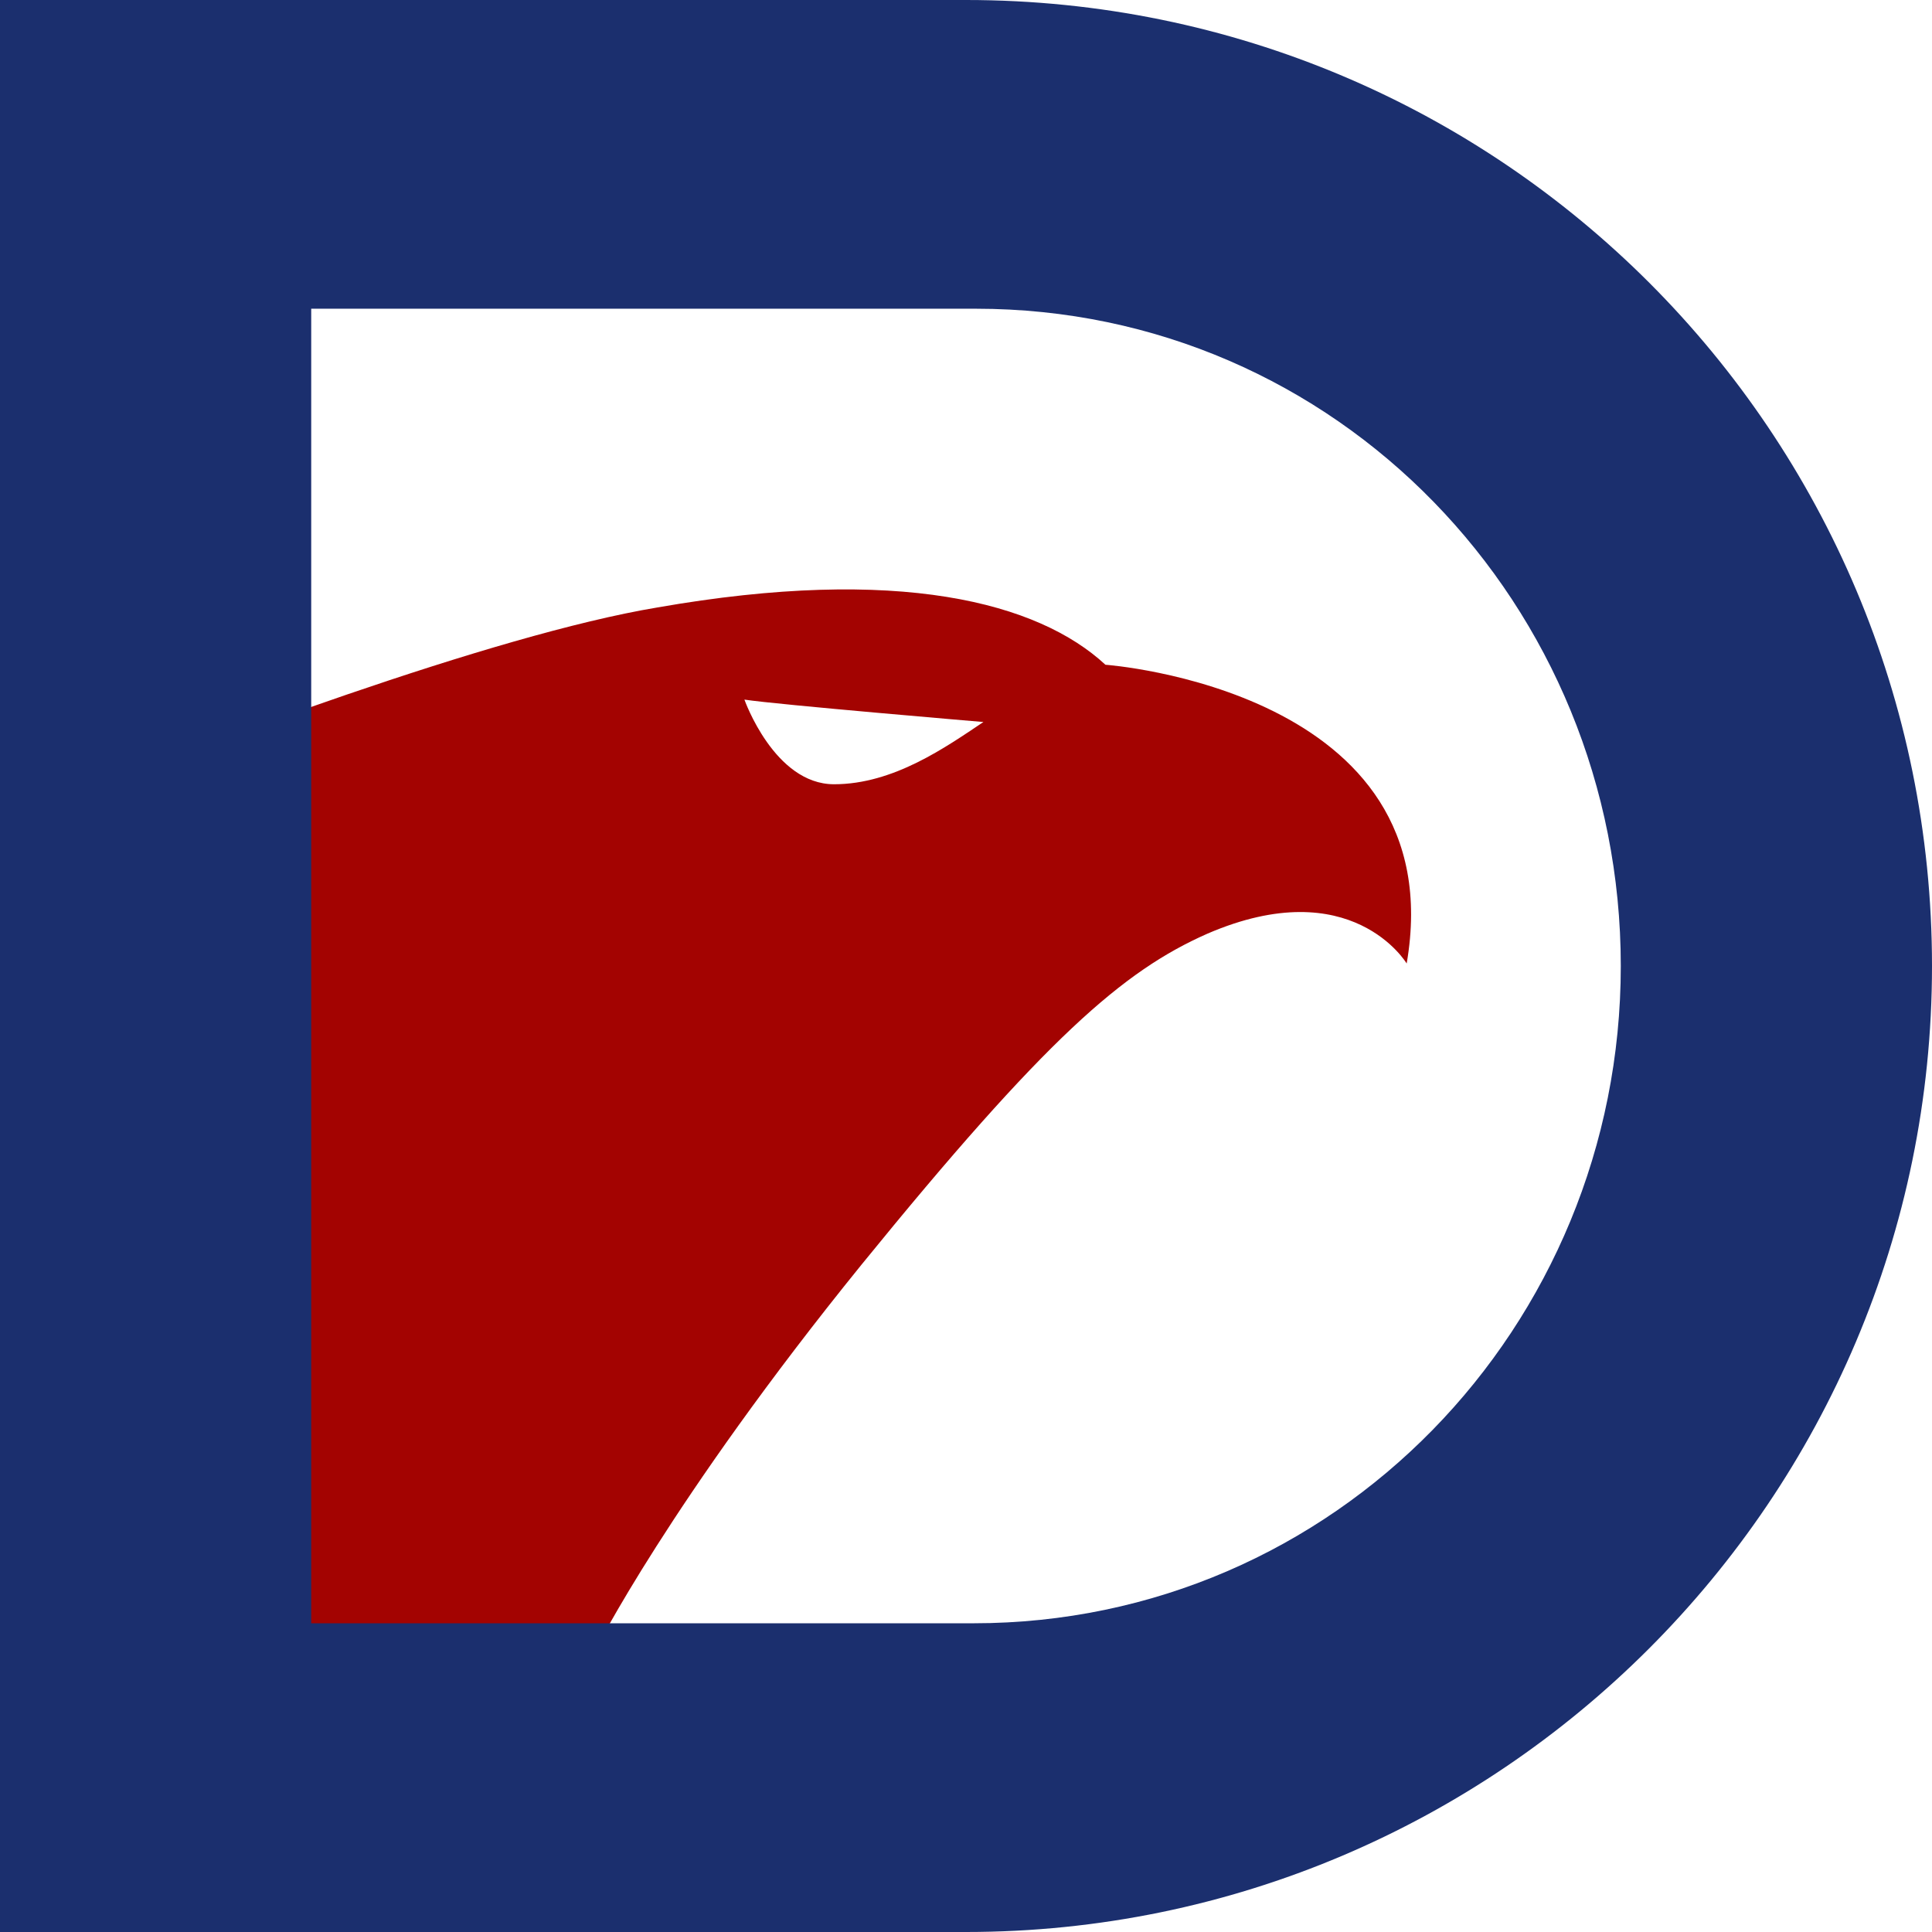
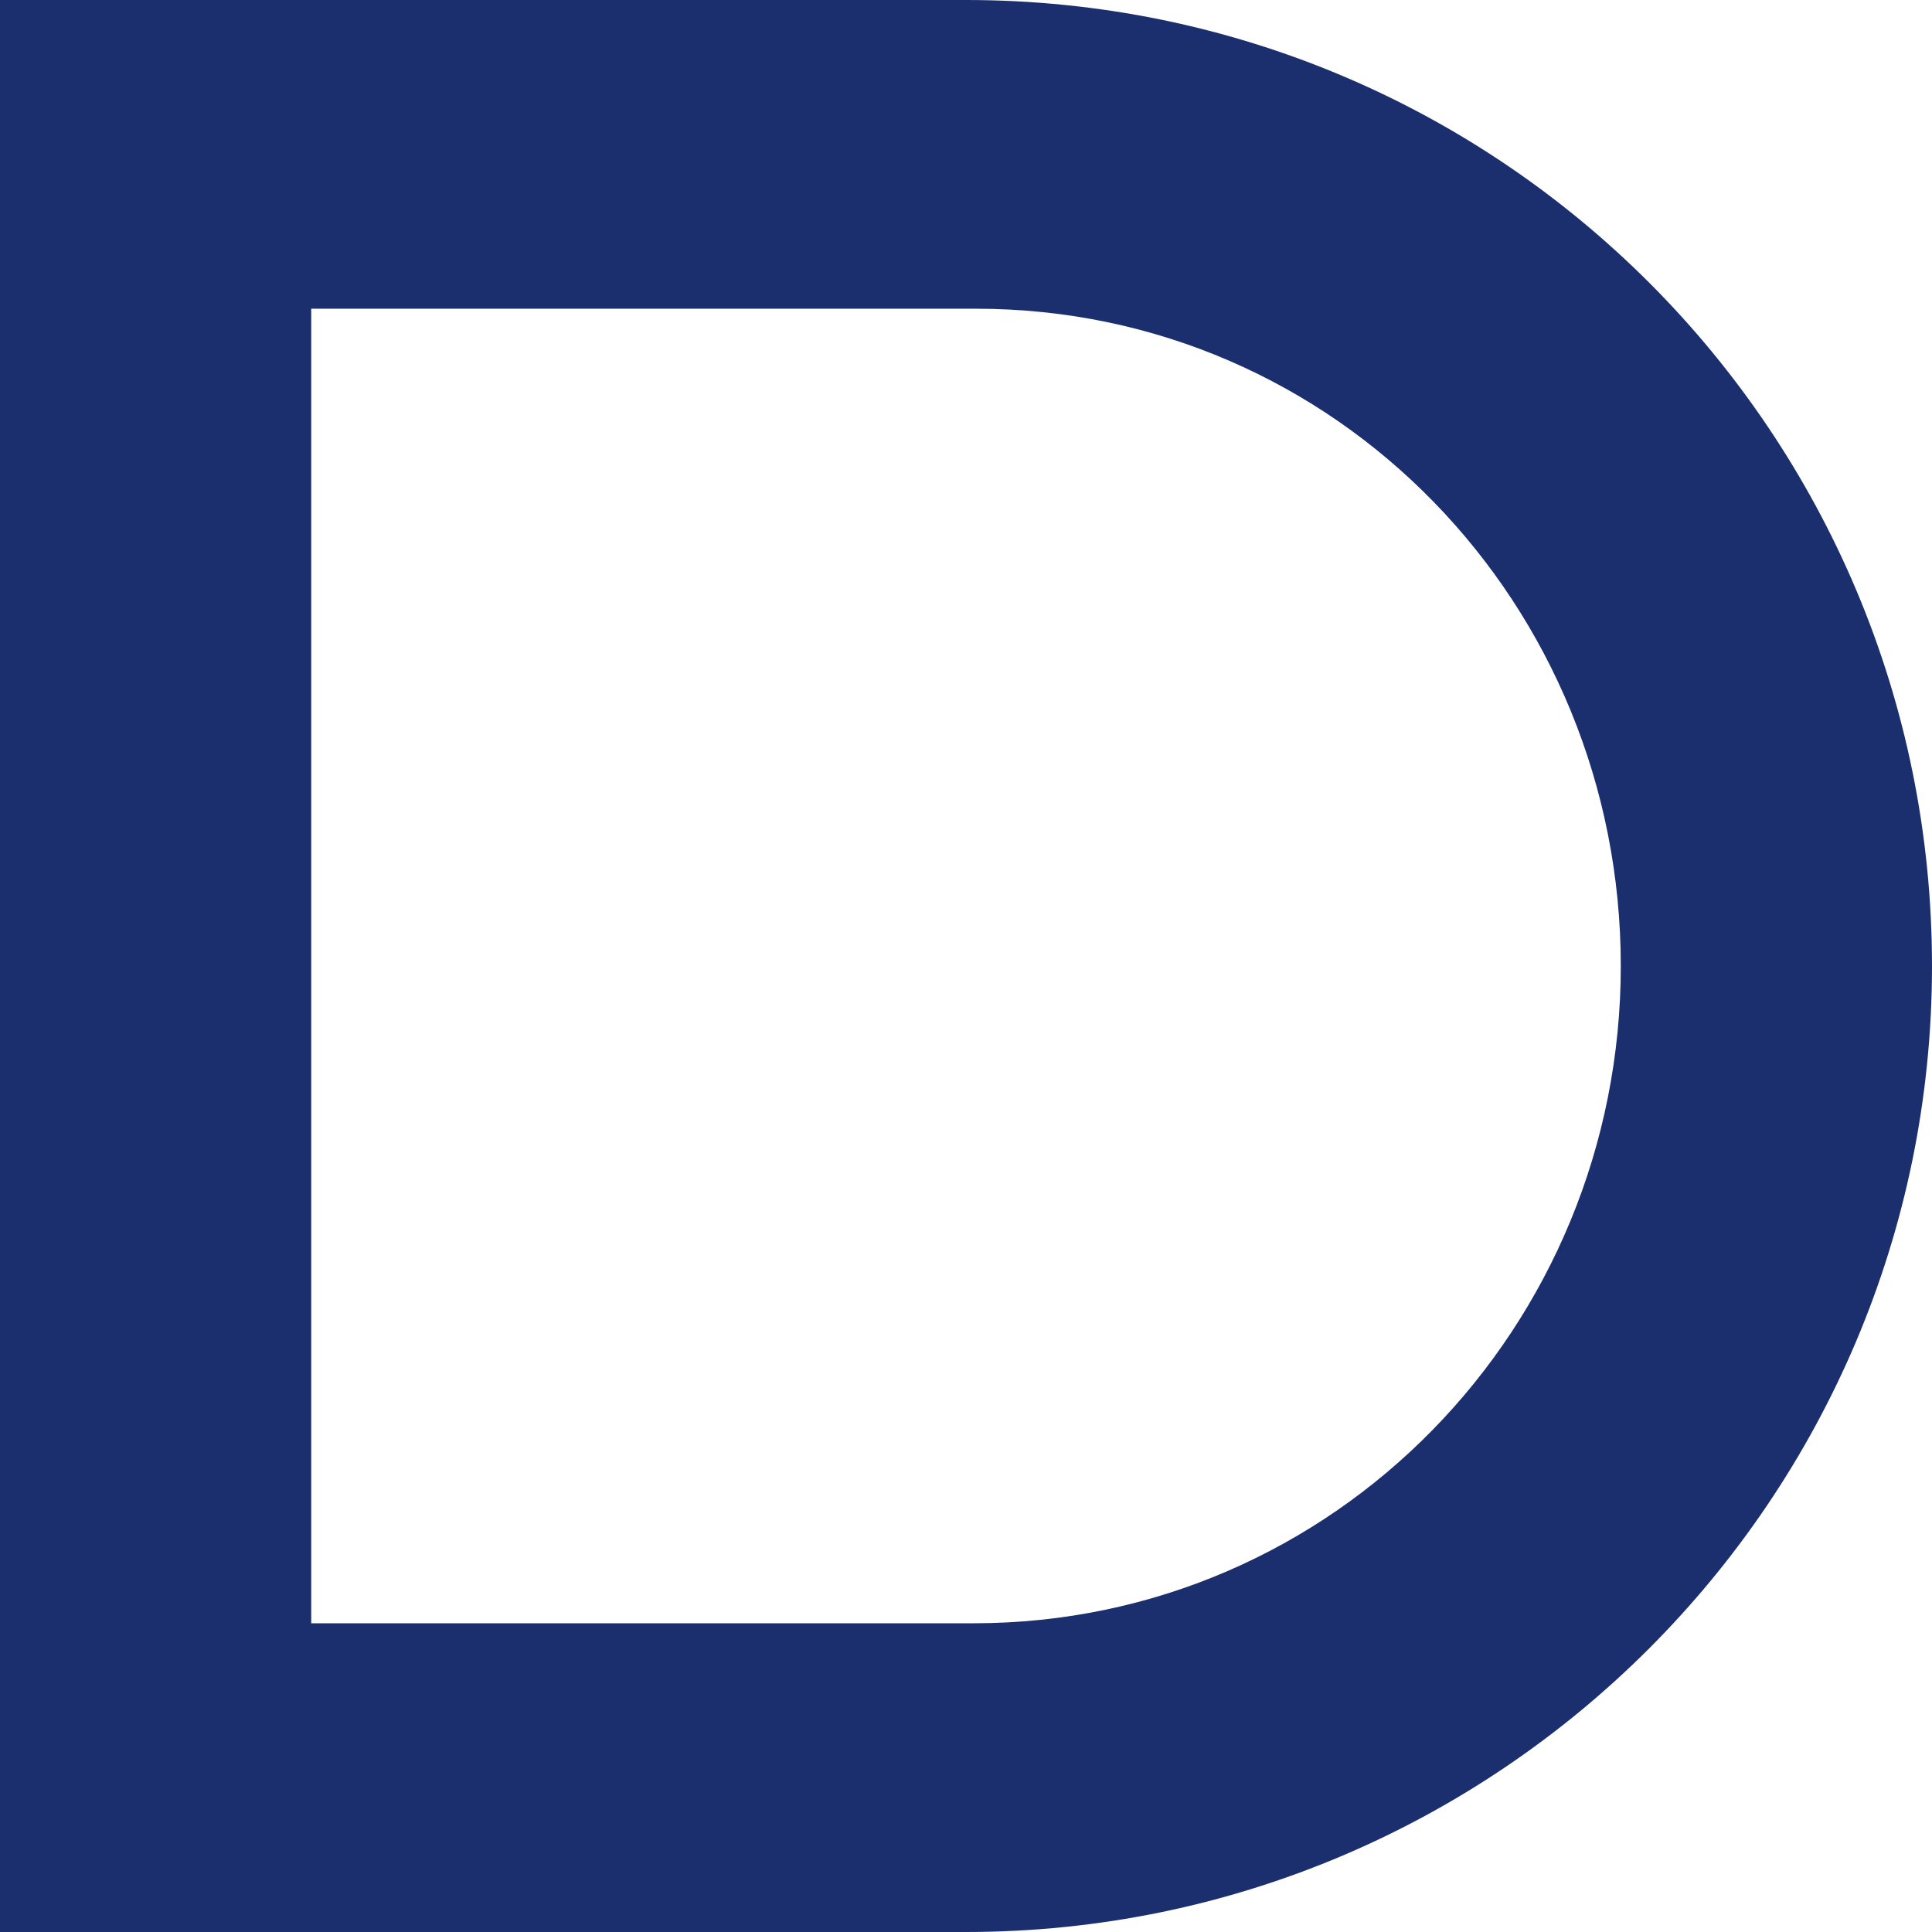
<svg xmlns="http://www.w3.org/2000/svg" xmlns:ns1="http://sodipodi.sourceforge.net/DTD/sodipodi-0.dtd" xmlns:ns2="http://www.inkscape.org/namespaces/inkscape" version="1.1" id="图层_1" x="0px" y="0px" viewBox="0 0 77.6 77.6" xml:space="preserve" width="77.6" height="77.6" ns1:docname="eagle_icon.svg" ns2:version="1.4-beta2 (9aaf4f34, 2024-07-30)">
  <ns1:namedview id="namedview1" pagecolor="#ffffff" bordercolor="#666666" borderopacity="1.0" ns2:showpageshadow="2" ns2:pageopacity="0.0" ns2:pagecheckerboard="0" ns2:deskcolor="#d1d1d1" ns2:zoom="4.7198567" ns2:cx="44.810683" ns2:cy="32.204368" ns2:window-width="1440" ns2:window-height="847" ns2:window-x="0" ns2:window-y="25" ns2:window-maximized="1" ns2:current-layer="图层_1" />
  <defs id="defs539" />
  <style type="text/css" id="style527">
	.st0{fill:#A30301;}
	.st1{fill:#1B2F6E;}
</style>
-   <path class="st0" d="m 44.4,26.7 c -2.7,-2.5 -8.3,-4 -18,-2.3 -6.6,1.1 -18.3,5.5 -25.1,8.2 1.9,6.4 2.6,13.2 2.4,19.8 -0.2,4.2 -1,8.2 -2.5,12 l 22.7,1.9 c 0,0 3,-6 10.7,-15.5 C 42,41.7 45.1,39 48.5,37.5 c 5.8,-2.5 8,1.2 8,1.2 1.9,-11 -12.1,-12 -12.1,-12 z m -10.9,4.8 c -2.4,0 -3.6,-3.4 -3.6,-3.4 1.3,0.2 9.6,0.9 9.6,0.9 -1.5,1 -3.6,2.5 -6,2.5 z" id="path530" />
-   <path class="st1" d="M 38.8,4.7412109e-7 H 0 V 77.6 H 38.8 C 60.2,77.6 77.6,60.2 77.6,38.8 77.6,17.4 60.3,4.7412109e-7 38.8,4.7412109e-7 Z M 65.1,38.8 c 0,14.5 -11.5,26.4 -26,26.4 H 12.5 V 12.4 h 26.7 c 14.5,0 25.9,11.9 25.9,26.4 z" id="path532" />
+   <path class="st1" d="M 38.8,4.7412109e-7 H 0 V 77.6 H 38.8 C 60.2,77.6 77.6,60.2 77.6,38.8 77.6,17.4 60.3,4.7412109e-7 38.8,4.7412109e-7 M 65.1,38.8 c 0,14.5 -11.5,26.4 -26,26.4 H 12.5 V 12.4 h 26.7 c 14.5,0 25.9,11.9 25.9,26.4 z" id="path532" />
</svg>